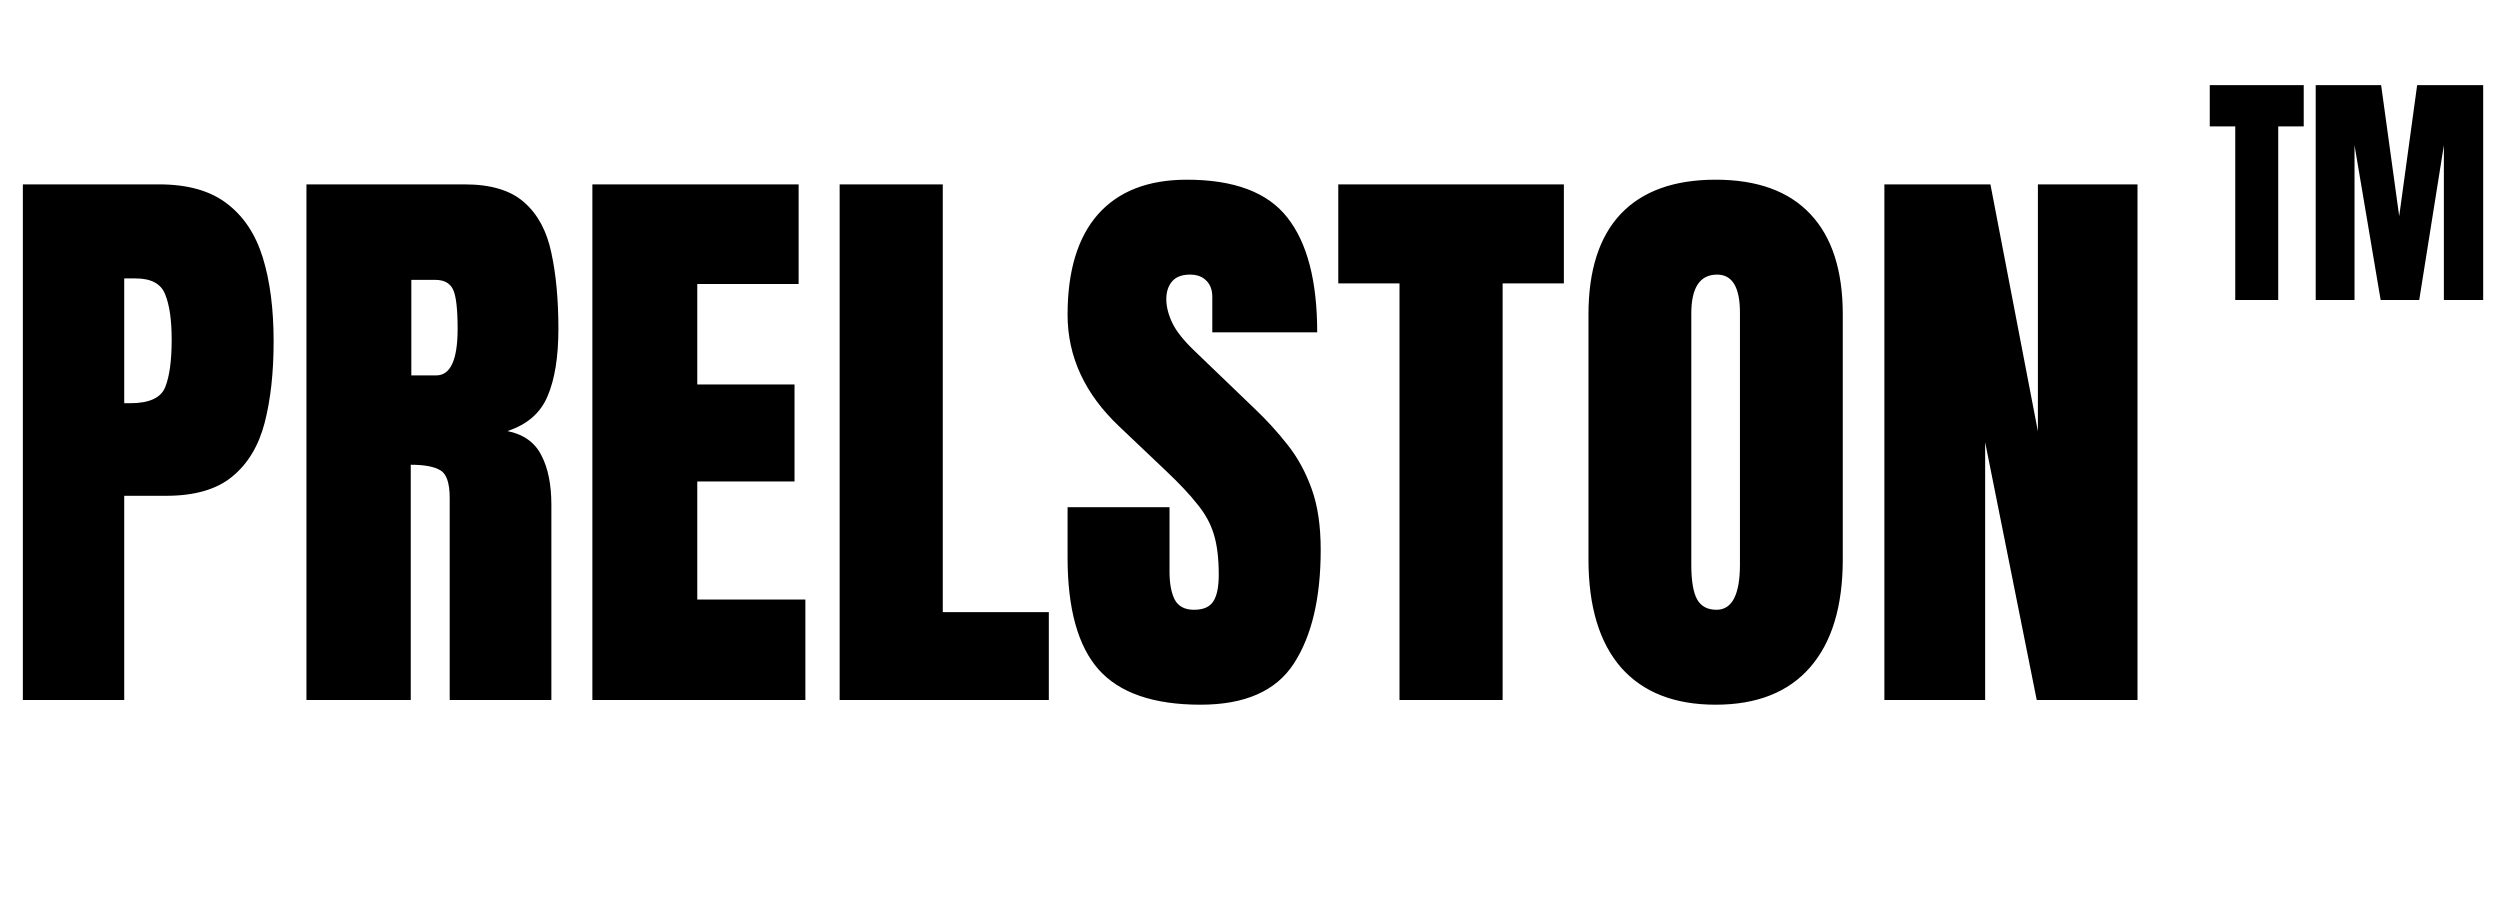
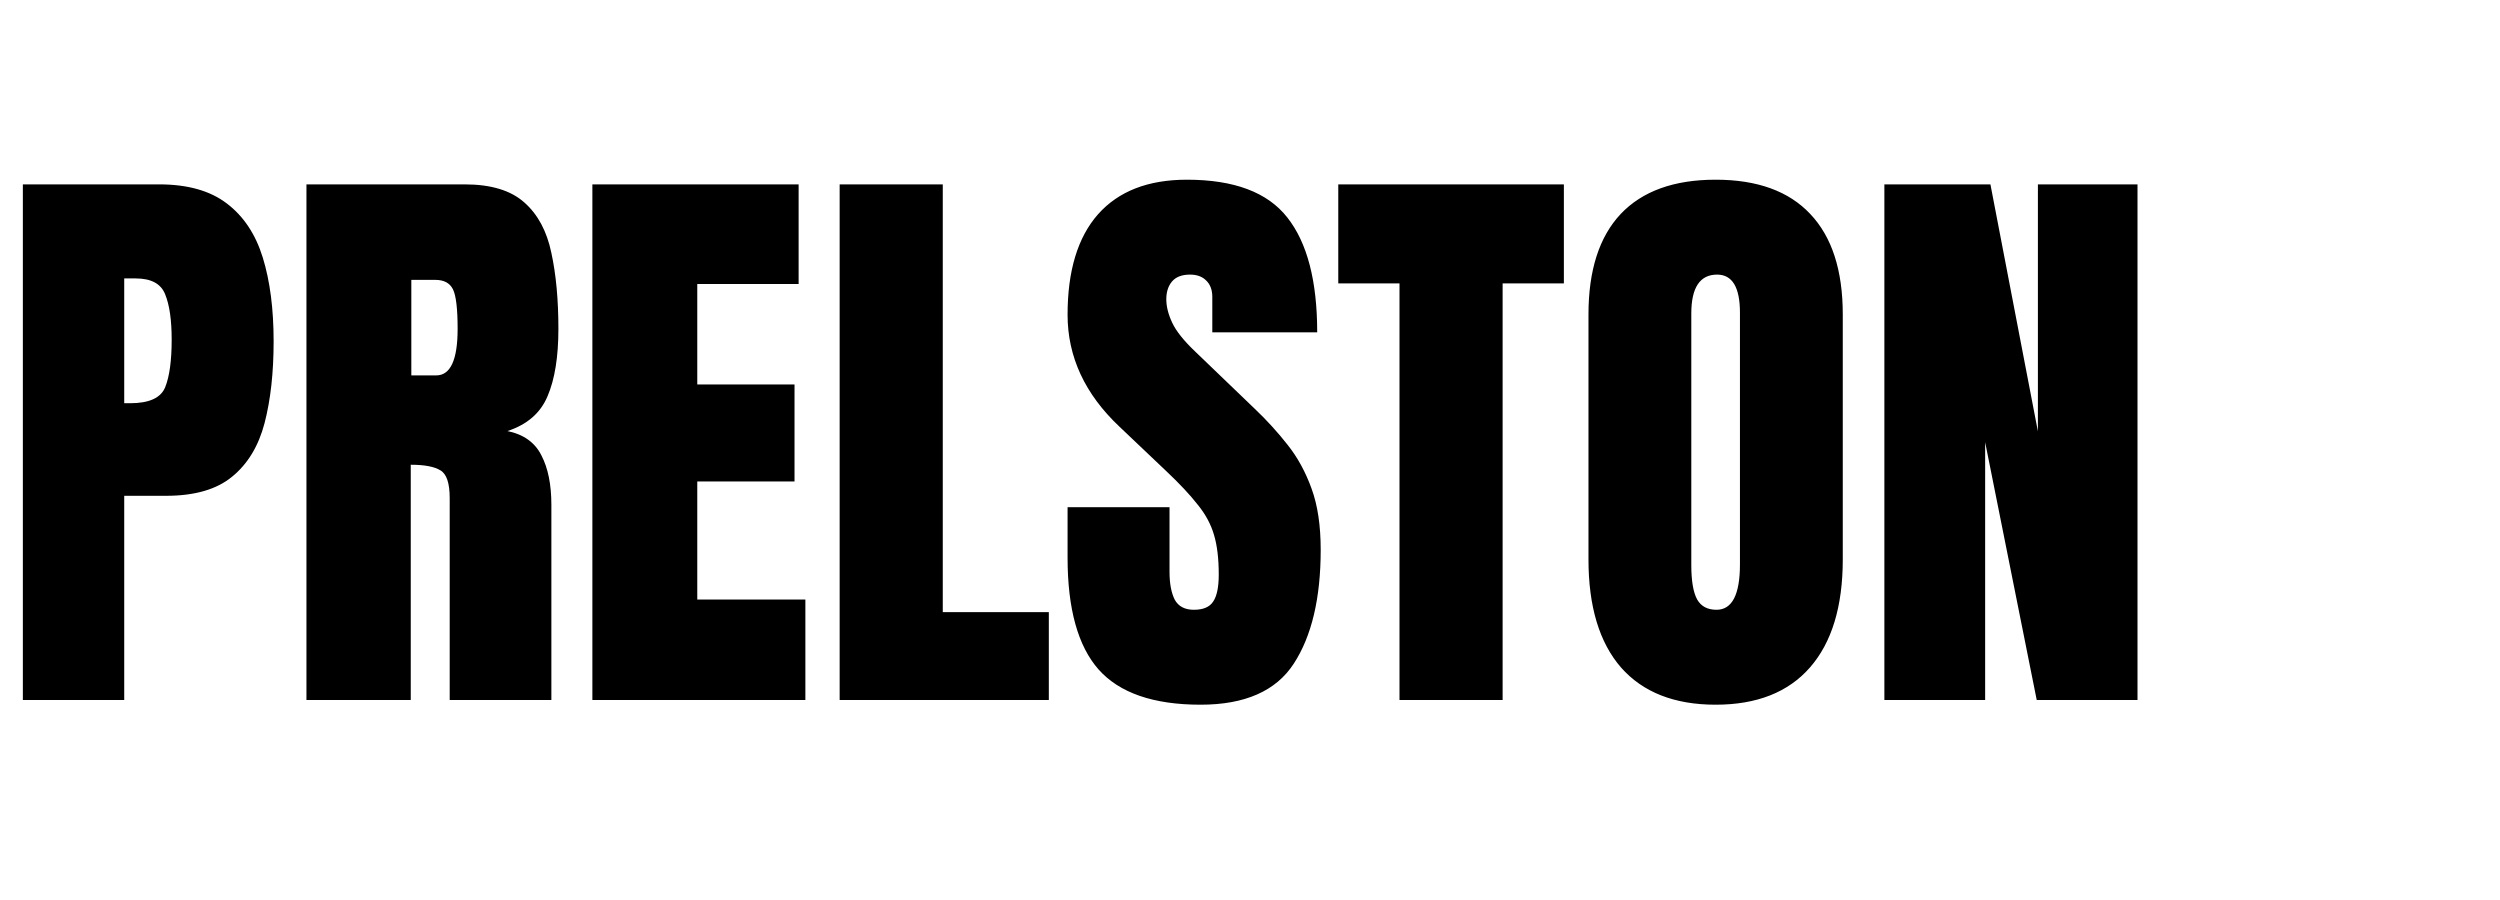
<svg xmlns="http://www.w3.org/2000/svg" fill="none" viewBox="0 0 100 36" height="36" width="100">
-   <path fill="black" d="M89.41 12V5.057H88.39V3.406H92.149V5.057H91.129V12H89.41ZM92.628 12V3.406H95.245L95.968 8.646L96.686 3.406H99.327V12H97.755V5.809L96.769 12H95.226L94.181 5.809V12H92.628Z" />
  <path fill="black" d="M0.914 28V7.375H6.363C7.504 7.375 8.406 7.629 9.07 8.137C9.742 8.645 10.223 9.367 10.512 10.305C10.801 11.242 10.945 12.359 10.945 13.656C10.945 14.906 10.824 15.996 10.582 16.926C10.34 17.848 9.906 18.562 9.281 19.07C8.664 19.578 7.785 19.832 6.645 19.832H4.969V28H0.914ZM4.969 16.129H5.203C5.969 16.129 6.438 15.914 6.609 15.484C6.781 15.055 6.867 14.422 6.867 13.586C6.867 12.805 6.781 12.203 6.609 11.781C6.445 11.352 6.051 11.137 5.426 11.137H4.969V16.129ZM12.258 28V7.375H18.586C19.641 7.375 20.438 7.617 20.977 8.102C21.516 8.578 21.875 9.25 22.055 10.117C22.242 10.977 22.336 11.988 22.336 13.152C22.336 14.277 22.191 15.176 21.902 15.848C21.621 16.52 21.086 16.984 20.297 17.242C20.945 17.375 21.398 17.699 21.656 18.215C21.922 18.723 22.055 19.383 22.055 20.195V28H17.988V19.926C17.988 19.324 17.863 18.953 17.613 18.812C17.371 18.664 16.977 18.59 16.43 18.59V28H12.258ZM16.453 15.016H17.449C18.02 15.016 18.305 14.395 18.305 13.152C18.305 12.348 18.242 11.82 18.117 11.57C17.992 11.32 17.758 11.195 17.414 11.195H16.453V15.016ZM23.695 28V7.375H31.945V11.359H27.891V15.379H31.781V19.258H27.891V23.98H32.215V28H23.695ZM33.586 28V7.375H37.711V24.484H41.953V28H33.586ZM48.023 28.188C46.141 28.188 44.781 27.719 43.945 26.781C43.117 25.844 42.703 24.352 42.703 22.305V20.289H46.781V22.867C46.781 23.344 46.852 23.719 46.992 23.992C47.141 24.258 47.395 24.391 47.754 24.391C48.129 24.391 48.387 24.281 48.527 24.062C48.676 23.844 48.75 23.484 48.75 22.984C48.75 22.352 48.688 21.824 48.562 21.402C48.438 20.973 48.219 20.566 47.906 20.184C47.602 19.793 47.176 19.34 46.629 18.824L44.777 17.066C43.395 15.762 42.703 14.27 42.703 12.59C42.703 10.832 43.109 9.492 43.922 8.57C44.742 7.648 45.926 7.188 47.473 7.188C49.363 7.188 50.703 7.691 51.492 8.699C52.289 9.707 52.688 11.238 52.688 13.293H48.492V11.875C48.492 11.594 48.41 11.375 48.246 11.219C48.09 11.062 47.875 10.984 47.602 10.984C47.273 10.984 47.031 11.078 46.875 11.266C46.727 11.445 46.652 11.68 46.652 11.969C46.652 12.258 46.73 12.57 46.887 12.906C47.043 13.242 47.352 13.629 47.812 14.066L50.191 16.352C50.668 16.805 51.105 17.285 51.504 17.793C51.902 18.293 52.223 18.879 52.465 19.551C52.707 20.215 52.828 21.027 52.828 21.988C52.828 23.926 52.469 25.445 51.75 26.547C51.039 27.641 49.797 28.188 48.023 28.188ZM55.98 28V11.336H53.531V7.375H62.555V11.336H60.105V28H55.98ZM68.625 28.188C66.977 28.188 65.715 27.691 64.84 26.699C63.973 25.699 63.539 24.258 63.539 22.375V12.578C63.539 10.812 63.969 9.473 64.828 8.559C65.695 7.645 66.961 7.188 68.625 7.188C70.289 7.188 71.551 7.645 72.41 8.559C73.277 9.473 73.711 10.812 73.711 12.578V22.375C73.711 24.258 73.273 25.699 72.398 26.699C71.531 27.691 70.273 28.188 68.625 28.188ZM68.66 24.391C69.285 24.391 69.598 23.785 69.598 22.574V12.508C69.598 11.492 69.293 10.984 68.684 10.984C67.996 10.984 67.652 11.504 67.652 12.543V22.598C67.652 23.238 67.731 23.699 67.887 23.98C68.043 24.254 68.301 24.391 68.66 24.391ZM75.375 28V7.375H79.617L81.516 17.254V7.375H85.5V28H81.469L79.406 17.688V28H75.375Z" />
</svg>